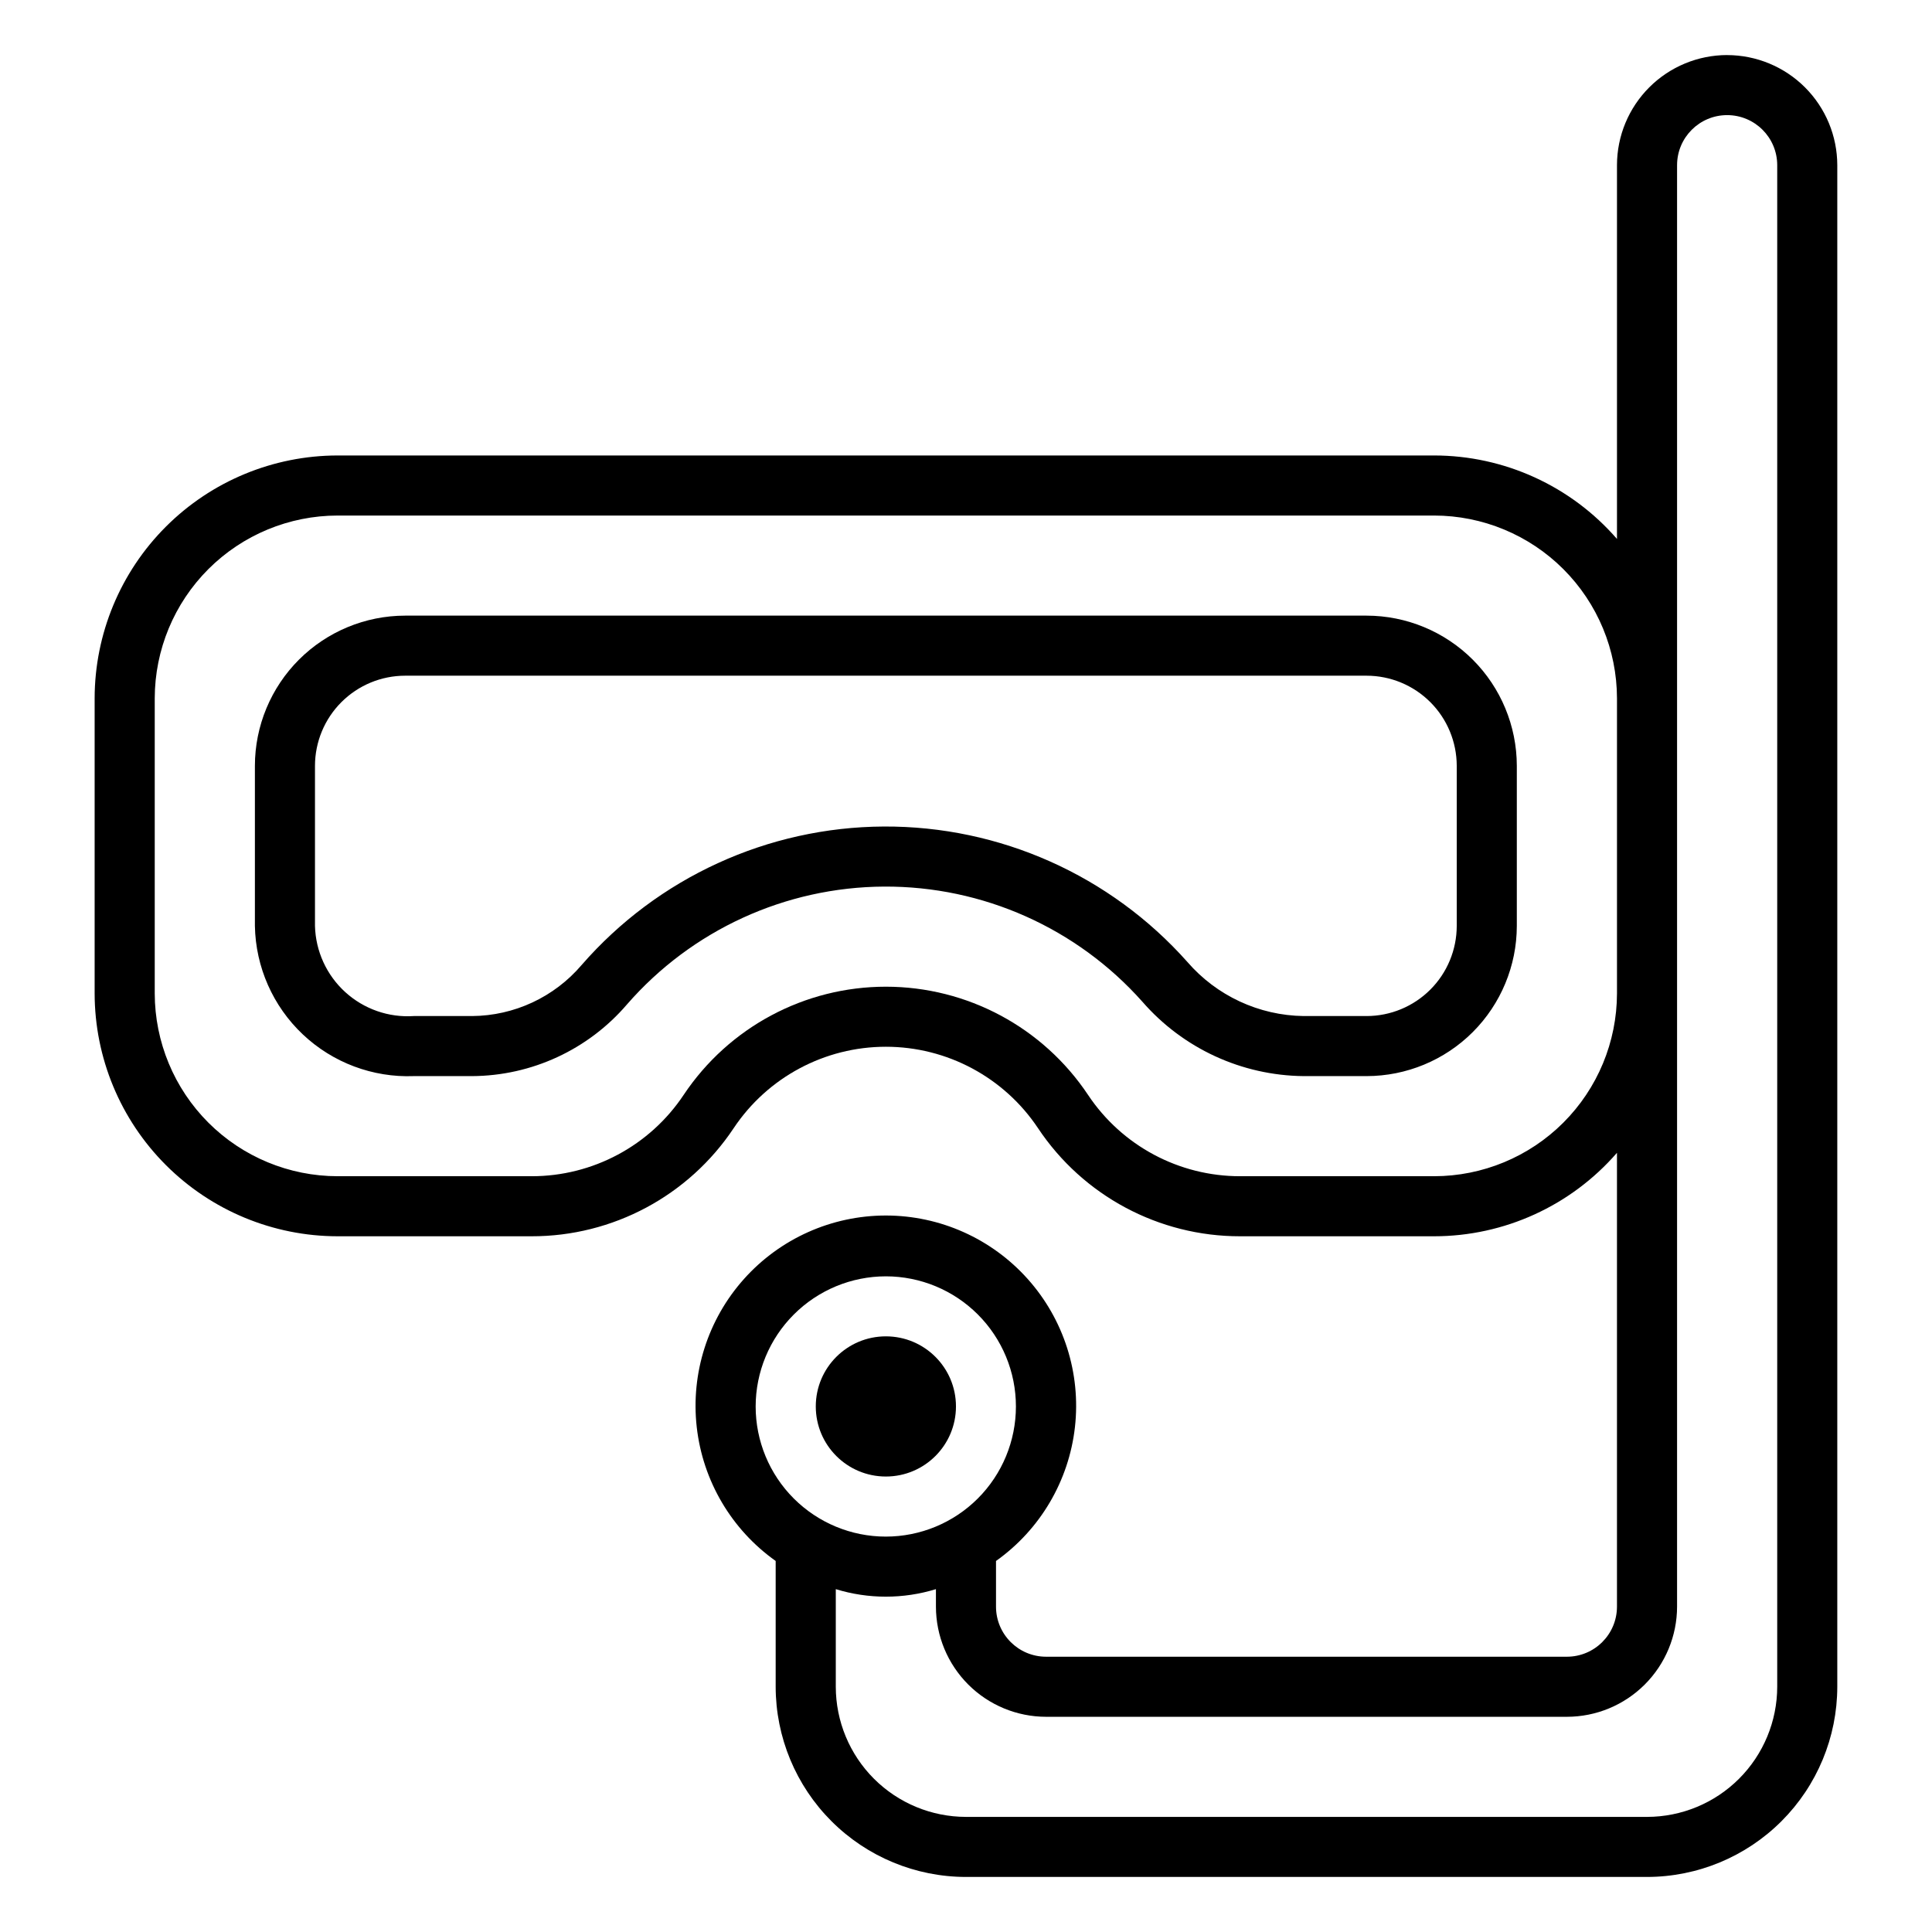
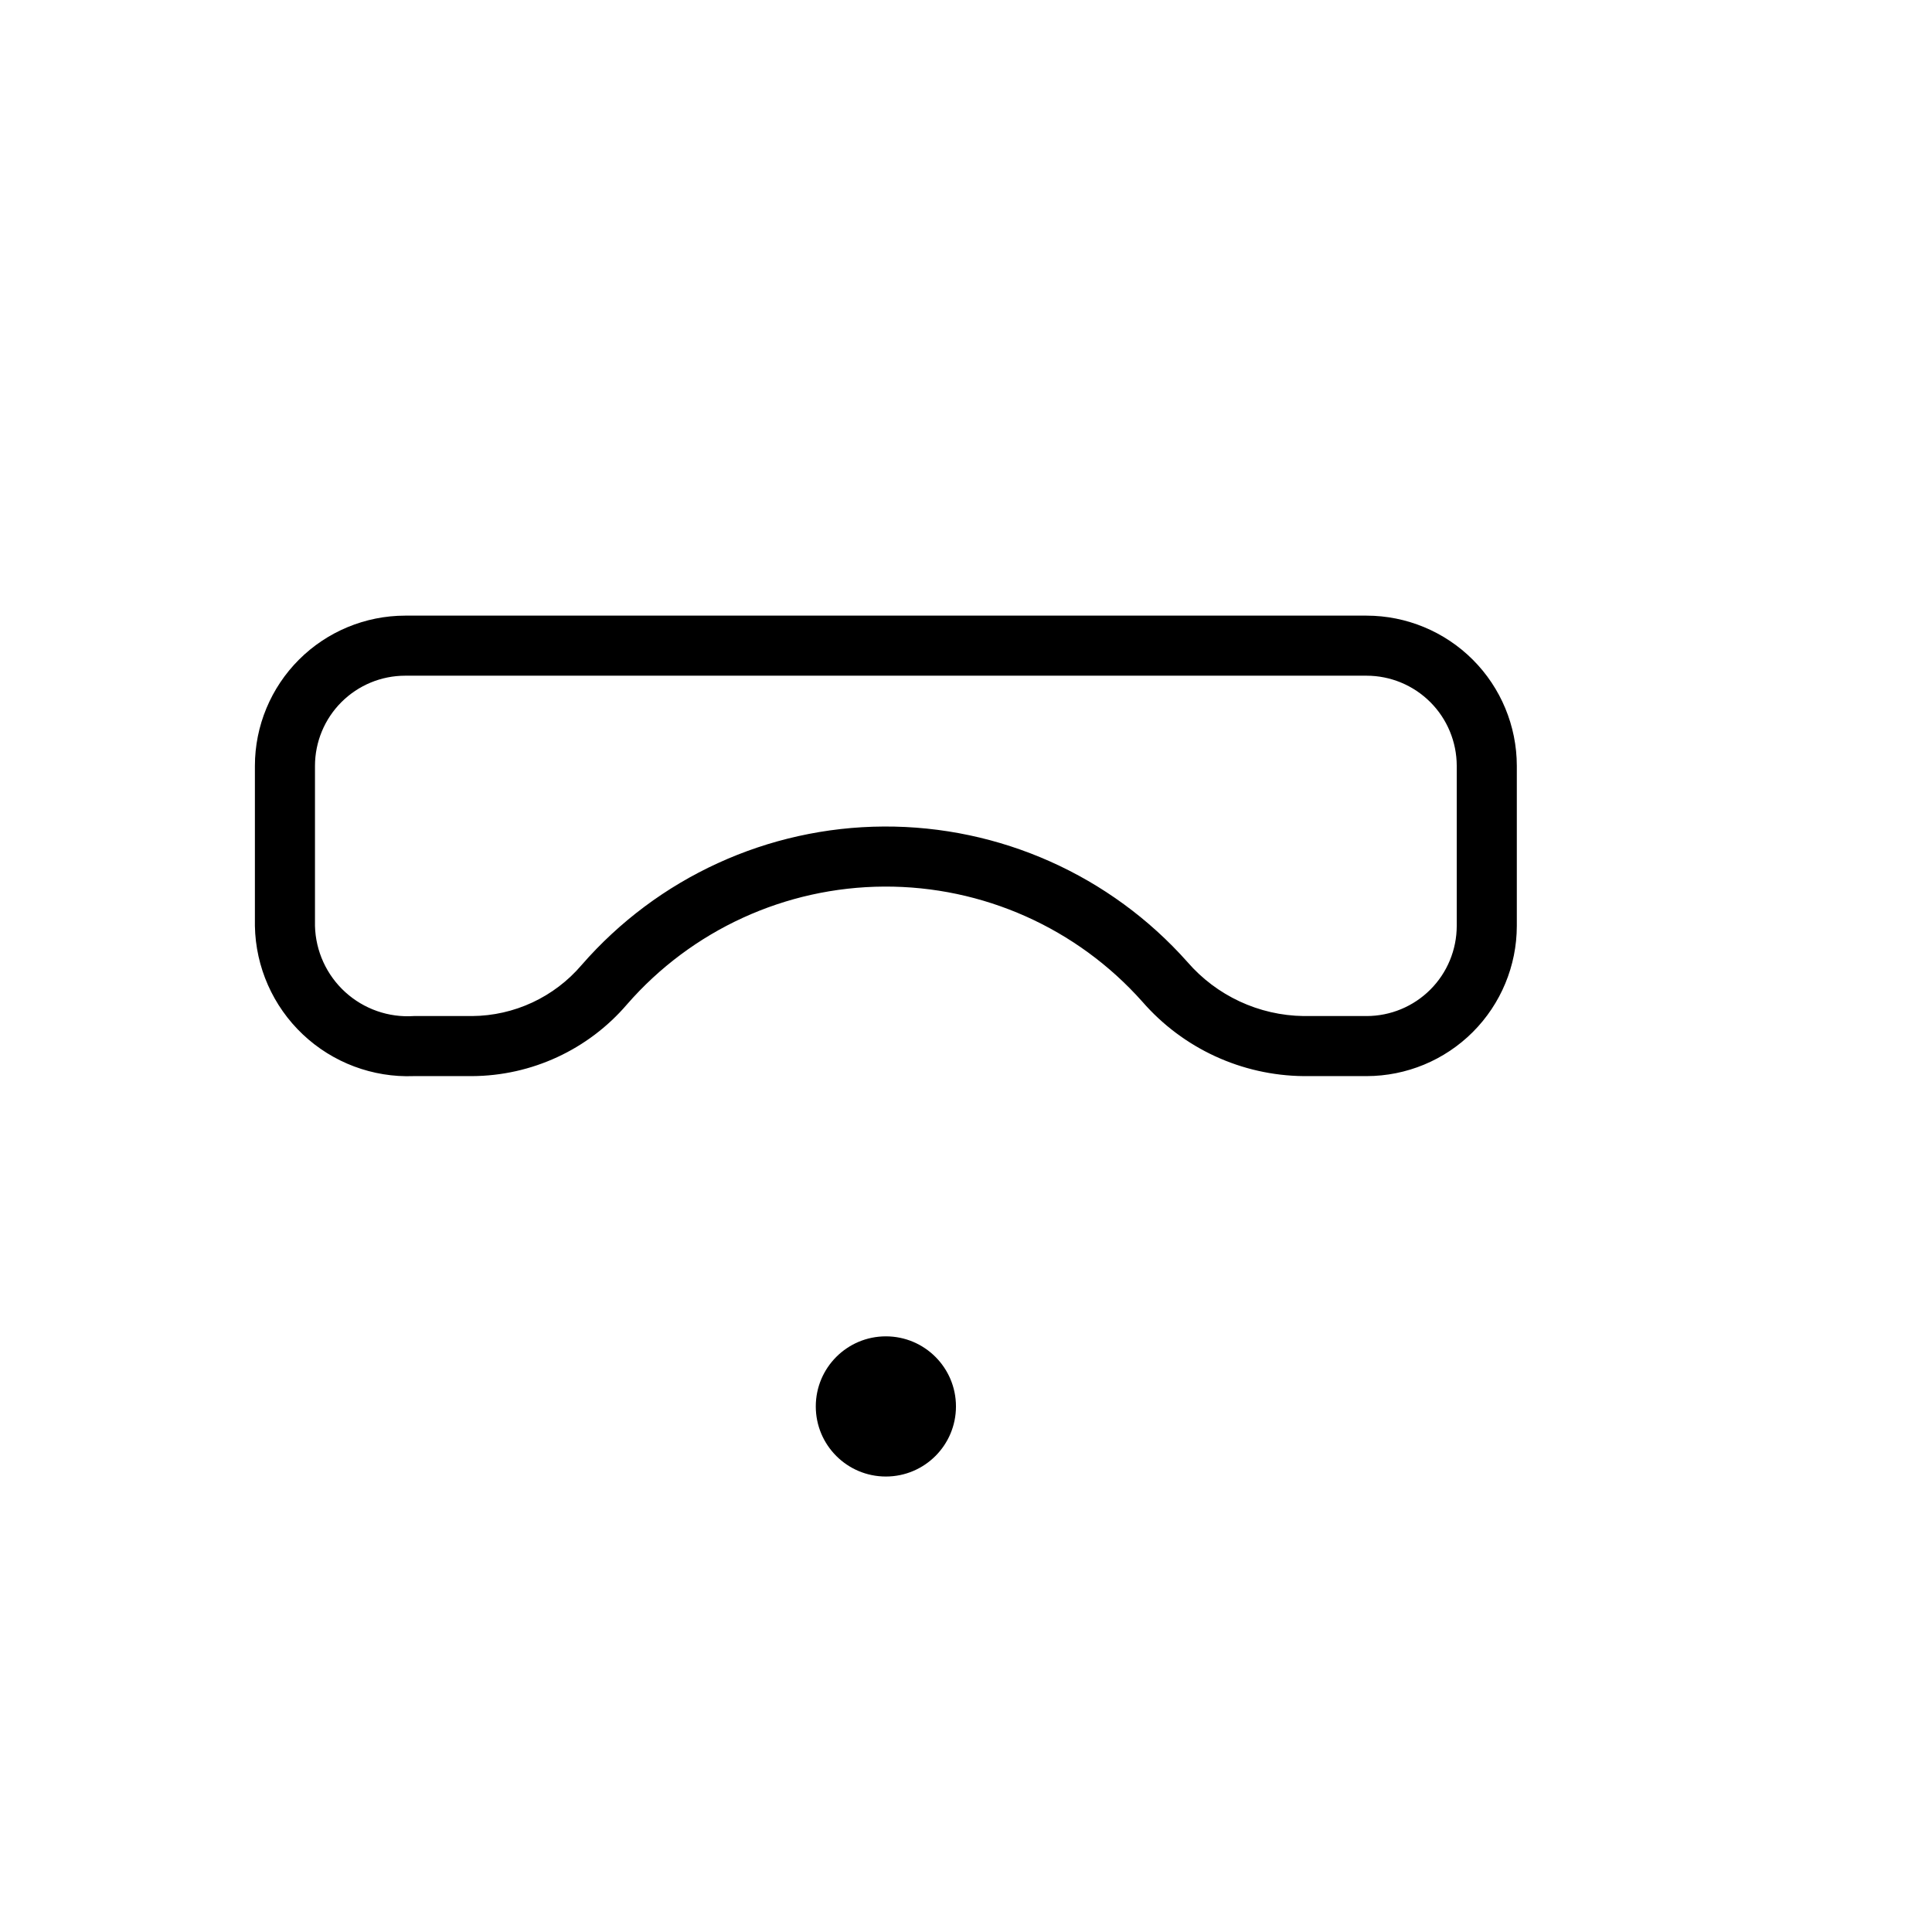
<svg xmlns="http://www.w3.org/2000/svg" fill="#000000" width="800px" height="800px" version="1.1" viewBox="144 144 512 512">
  <g>
    <path d="m506.16 307.15h-254.8c-10.551 0.012-20.668 4.207-28.133 11.664-7.461 7.461-11.664 17.578-11.676 28.129v42.445c0.199 10.898 4.777 21.258 12.703 28.746 7.922 7.484 18.527 11.465 29.418 11.047h15.445c15.785-0.082 30.758-7.012 41.035-18.996 17.172-19.719 41.996-31.094 68.145-31.23 26.148-0.137 51.09 10.984 68.461 30.527 10.77 12.367 26.312 19.535 42.711 19.699h16.691c10.555-0.012 20.672-4.203 28.137-11.664 7.461-7.461 11.66-17.574 11.676-28.129v-42.445c-0.016-10.551-4.215-20.668-11.676-28.129-7.465-7.457-17.582-11.652-28.137-11.664zm23.891 82.238c-0.012 6.332-2.531 12.402-7.008 16.875-4.481 4.477-10.551 6.996-16.883 7h-16.691c-11.84-0.16-23.047-5.375-30.797-14.332-20.414-22.973-49.727-36.051-80.461-35.895s-59.914 13.535-80.09 36.715c-7.25 8.496-17.836 13.43-29.004 13.512h-15.445c-6.672 0.449-13.242-1.848-18.188-6.356-4.945-4.504-7.836-10.832-8.012-17.52v-42.445c0.012-6.332 2.531-12.402 7.008-16.875 4.481-4.477 10.551-6.996 16.879-7h254.8c6.332 0.004 12.402 2.523 16.883 7 4.477 4.473 6.996 10.543 7.008 16.875z" />
    <path d="m397.34 516.72c0 10.258-8.316 18.574-18.574 18.574s-18.574-8.316-18.574-18.574c0-10.258 8.316-18.574 18.574-18.574s18.574 8.316 18.574 18.574" />
-     <path d="m601.71 158.59c-7.738 0.008-15.16 3.082-20.633 8.551-5.473 5.473-8.555 12.891-8.562 20.629v99.055c-12.191-14.043-29.867-22.113-48.465-22.121h-290.58c-17.066 0.016-33.43 6.797-45.504 18.863-12.07 12.062-18.863 28.422-18.887 45.488v78.219c0.023 17.066 6.816 33.426 18.891 45.488 12.07 12.066 28.434 18.848 45.5 18.863h51.395-0.004c21.531 0.027 41.641-10.73 53.57-28.652 8.992-13.48 24.125-21.574 40.328-21.574s31.332 8.094 40.324 21.574c11.93 17.922 32.043 28.68 53.57 28.652h51.395c18.598-0.008 36.273-8.078 48.465-22.121v120.28c-0.008 7.324-5.945 13.258-13.27 13.262h-138.02c-7.324-0.004-13.262-5.938-13.27-13.262v-12.113c11.707-8.312 19.312-21.219 20.918-35.484 1.605-14.266-2.949-28.539-12.516-39.242-9.566-10.703-23.242-16.824-37.598-16.824s-28.031 6.121-37.598 16.824c-9.57 10.703-14.121 24.977-12.516 39.242 1.602 14.266 9.211 27.172 20.918 35.484v33.336c0.016 13.367 5.336 26.18 14.793 35.629 9.453 9.449 22.27 14.762 35.637 14.773h180.48c13.367-0.012 26.184-5.324 35.637-14.773 9.457-9.449 14.777-22.262 14.793-35.629v-403.23c-0.008-7.738-3.09-15.156-8.562-20.629-5.473-5.469-12.895-8.543-20.633-8.551zm-77.66 297.12h-51.395c-16.203 0.02-31.34-8.074-40.32-21.562-11.945-17.91-32.047-28.664-53.574-28.664s-41.629 10.754-53.578 28.664c-8.977 13.488-24.113 21.582-40.32 21.562h-51.391c-12.848-0.012-25.164-5.117-34.25-14.195-9.082-9.082-14.195-21.395-14.215-34.238v-78.219c0.02-12.844 5.133-25.156 14.215-34.238 9.086-9.078 21.402-14.184 34.25-14.195h290.58c12.844 0.012 25.16 5.117 34.246 14.195 9.086 9.082 14.199 21.395 14.219 34.238v78.219c-0.02 12.844-5.133 25.156-14.219 34.238-9.086 9.078-21.402 14.184-34.246 14.195zm-145.29 26.531c9.145 0.004 17.914 3.641 24.379 10.109 6.465 6.469 10.094 15.242 10.09 24.387s-3.637 17.918-10.105 24.383c-6.469 6.465-15.242 10.094-24.387 10.094-9.145 0-17.914-3.637-24.383-10.102-6.465-6.469-10.098-15.238-10.098-24.387 0.012-9.145 3.652-17.91 10.121-24.375 6.469-6.469 15.238-10.102 24.383-10.109zm236.22 108.77c-0.012 9.145-3.652 17.91-10.121 24.379-6.469 6.465-15.234 10.098-24.383 10.105h-180.48c-9.148-0.008-17.914-3.641-24.383-10.105-6.469-6.469-10.109-15.234-10.121-24.379v-25.871c8.645 2.656 17.891 2.656 26.539 0v4.648c0.012 7.738 3.09 15.156 8.562 20.629 5.477 5.469 12.895 8.547 20.633 8.551h138.02c7.738-0.004 15.156-3.082 20.633-8.551 5.473-5.473 8.551-12.891 8.562-20.629v-382.01c0-7.328 5.941-13.27 13.27-13.27s13.27 5.941 13.27 13.27z" />
  </g>
</svg>